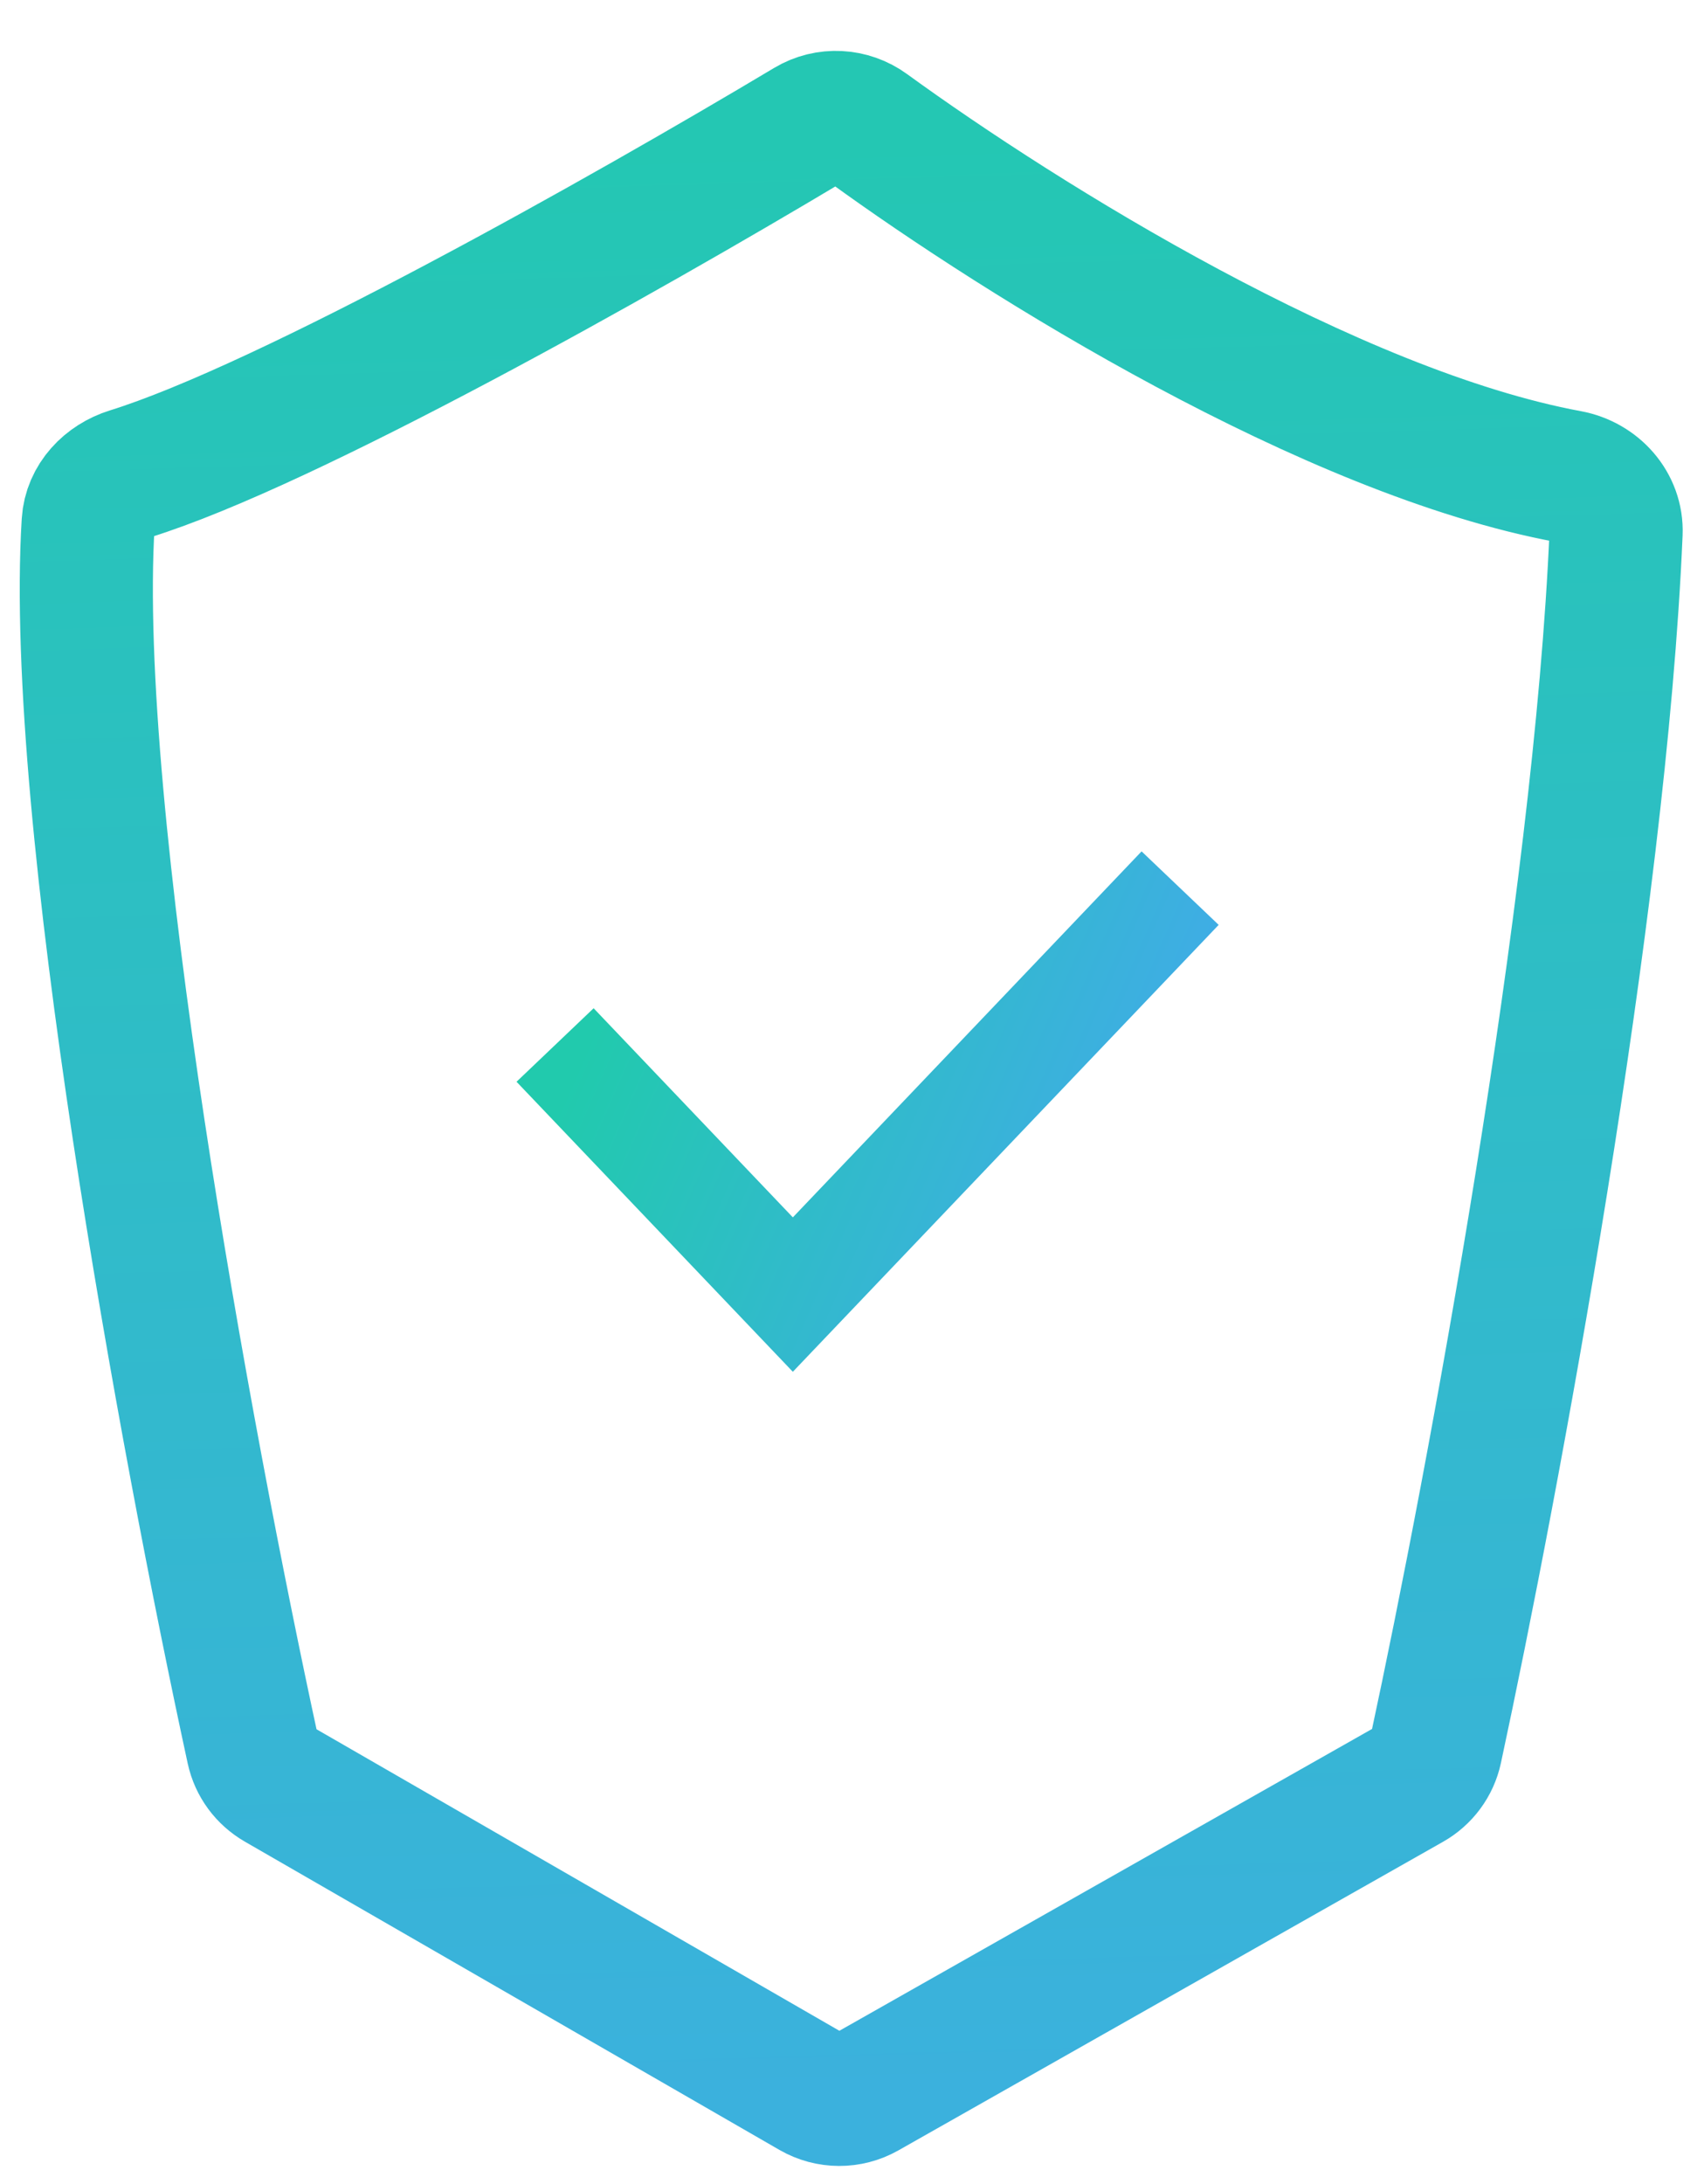
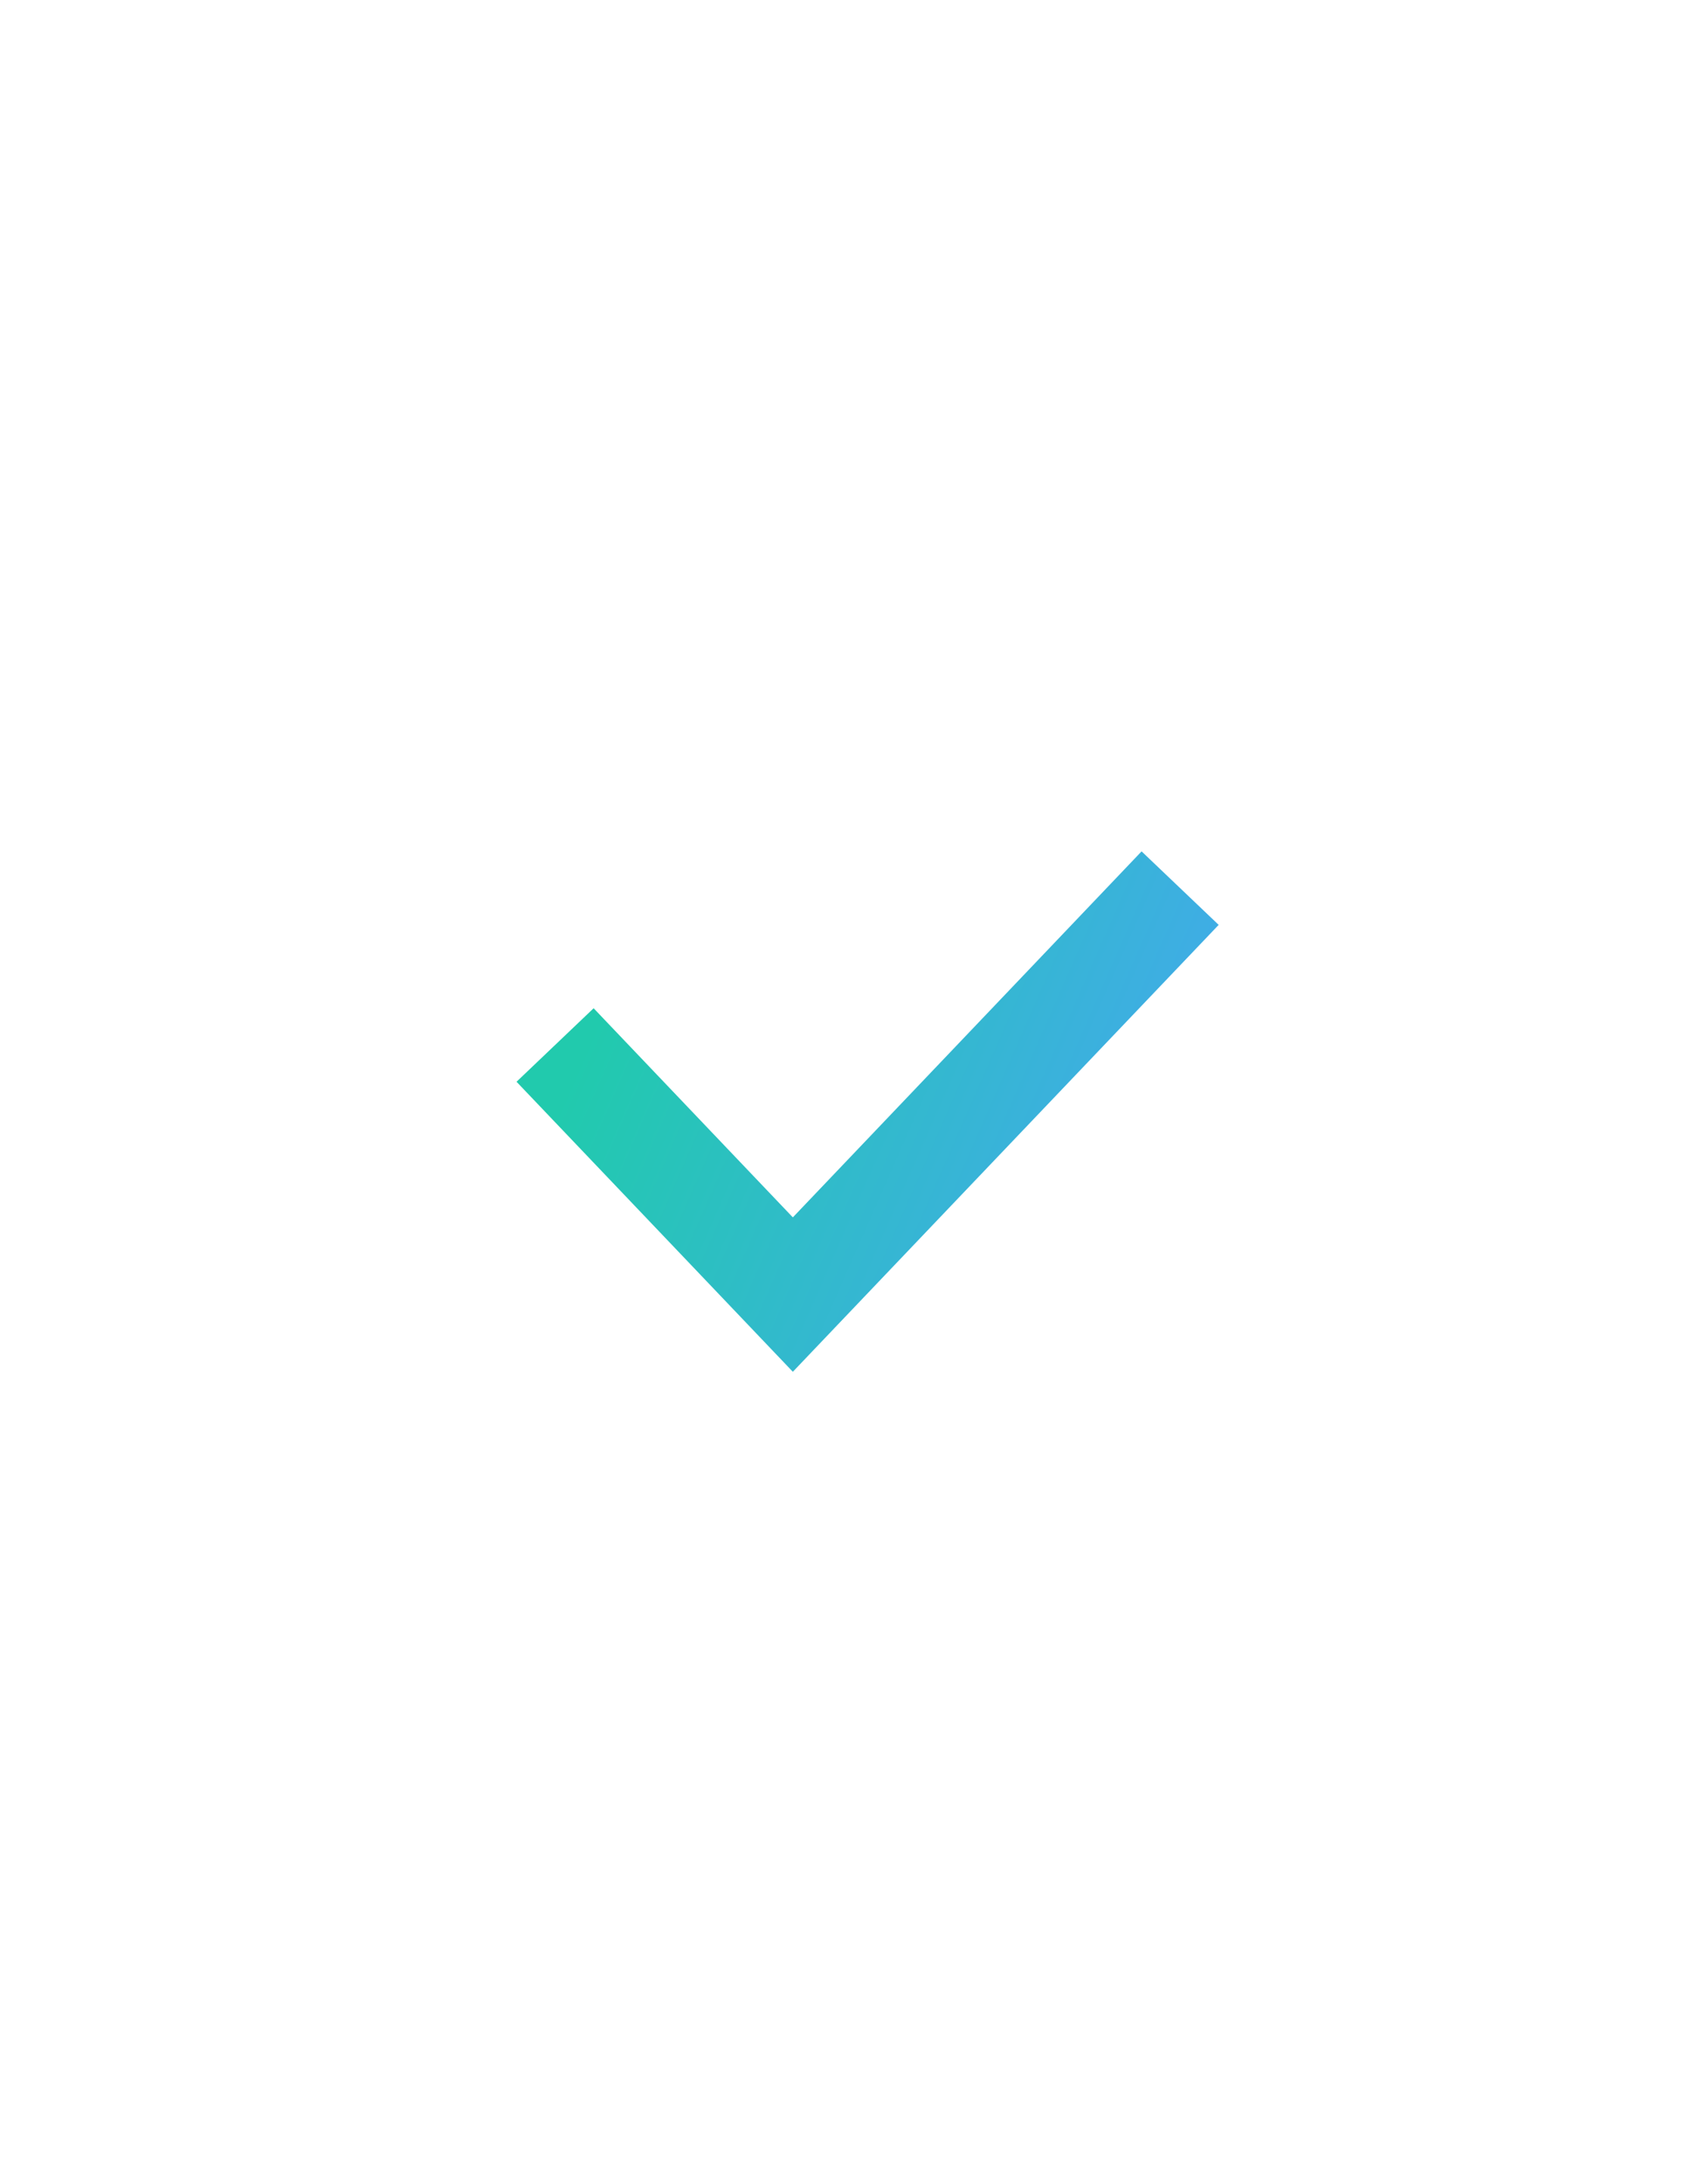
<svg xmlns="http://www.w3.org/2000/svg" width="32" height="41" viewBox="0 0 32 41" fill="none">
-   <path d="M2.435 8.898C5.397 7.979 11.712 4.42 15.179 2.348C15.53 2.138 15.97 2.162 16.301 2.403C19.218 4.522 25.002 8.123 29.462 8.948C29.976 9.044 30.371 9.481 30.349 10.003C30.047 17.082 28.049 27.79 26.964 32.834C26.904 33.112 26.729 33.348 26.481 33.488L16.255 39.28C15.947 39.454 15.569 39.453 15.262 39.276L5.223 33.489C4.979 33.348 4.807 33.116 4.747 32.841C3.487 27.033 1.319 15.276 1.656 9.812C1.683 9.373 2.015 9.029 2.435 8.898Z" stroke="url(#paint0_linear_5789_8209)" stroke-width="2.5" />
  <path d="M10.424 19.617L14.889 24.302L22.162 16.672" stroke="url(#paint1_linear_5789_8209)" stroke-width="2" />
  <defs>
    <linearGradient id="paint0_linear_5789_8209" x1="15.16" y1="2.558" x2="16.277" y2="39.397" gradientUnits="userSpaceOnUse">
      <stop stop-color="#24C7B3" />
      <stop offset="1" stop-color="#3BB1DD" />
    </linearGradient>
    <linearGradient id="paint1_linear_5789_8209" x1="11.558" y1="18.35" x2="22.917" y2="23.337" gradientUnits="userSpaceOnUse">
      <stop stop-color="#21CAAD" />
      <stop offset="1" stop-color="#46A6F2" />
    </linearGradient>
  </defs>
</svg>